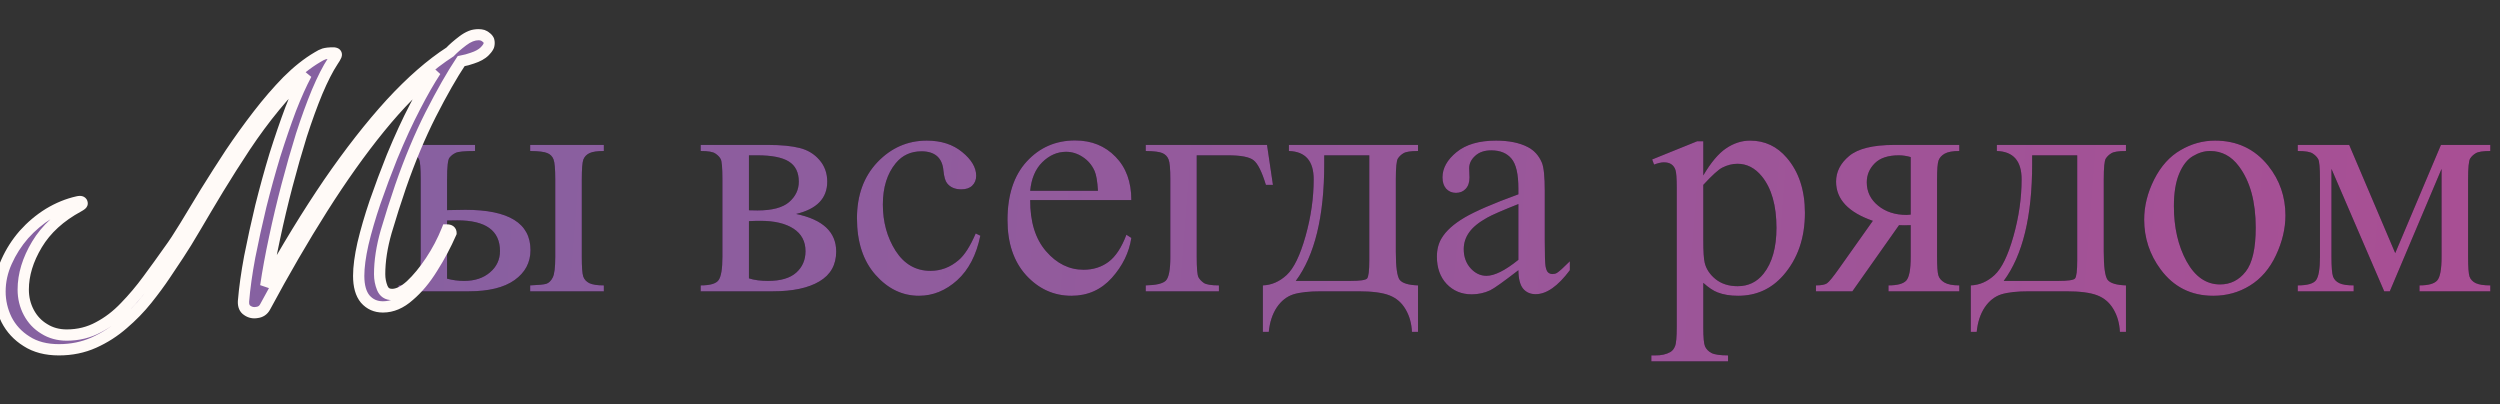
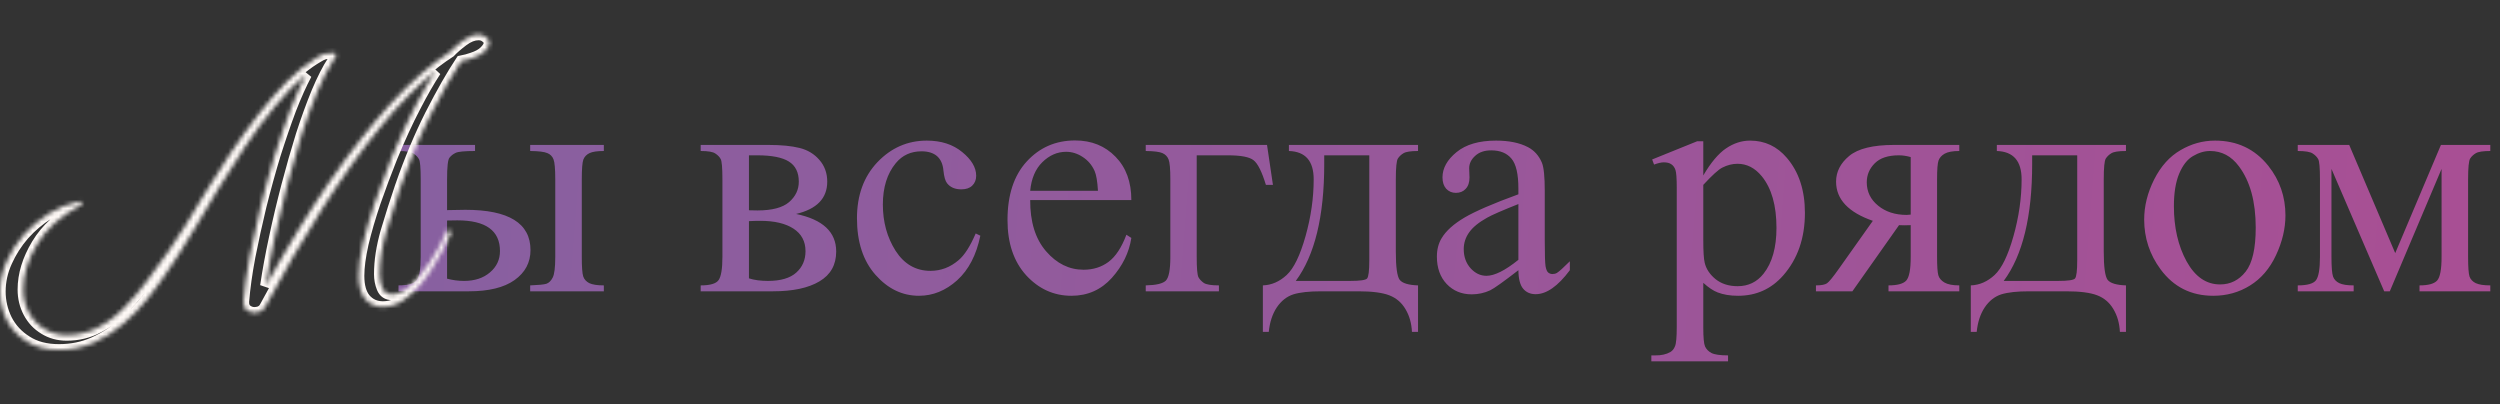
<svg xmlns="http://www.w3.org/2000/svg" width="575" height="93" viewBox="0 0 575 93" fill="none">
  <rect x="0" y="0" width="575" height="93" fill="#333333" stroke="none" />
-   <path d="M121.94 34.73V33.333H138.884V34.73C137.389 34.73 136.299 34.889 135.612 35.207C134.926 35.526 134.449 36.016 134.179 36.678C133.934 37.339 133.811 38.858 133.811 41.235V59.098C133.811 61.401 133.922 62.896 134.142 63.582C134.363 64.243 134.828 64.758 135.539 65.126C136.274 65.469 137.389 65.64 138.884 65.64V67H121.94V65.64C123.851 65.567 125.088 65.444 125.652 65.272C126.24 65.076 126.73 64.599 127.122 63.839C127.514 63.08 127.71 61.499 127.71 59.098V41.235C127.71 38.858 127.575 37.327 127.306 36.641C127.036 35.955 126.559 35.477 125.872 35.207C125.211 34.913 123.9 34.754 121.94 34.73ZM102.827 48.329L107.017 48.255C117.015 48.255 122.013 51.343 122.013 57.517C122.013 60.384 120.788 62.688 118.338 64.427C115.912 66.142 112.408 67 107.826 67H91.654V65.64C93.835 65.64 95.231 65.248 95.844 64.464C96.457 63.655 96.763 61.867 96.763 59.098V41.235C96.763 38.613 96.628 37.069 96.359 36.604C96.089 36.114 95.672 35.685 95.109 35.318C94.545 34.925 93.394 34.73 91.654 34.73V33.333H109.259V34.73C106.834 34.73 105.339 34.877 104.775 35.17C104.212 35.44 103.746 35.808 103.379 36.273C103.011 36.714 102.827 38.368 102.827 41.235V48.329ZM102.827 64.096C104.126 64.439 105.425 64.611 106.723 64.611C109.174 64.611 111.158 63.962 112.678 62.663C114.221 61.364 114.993 59.723 114.993 57.738C114.993 53.033 111.722 50.681 105.18 50.681C104.616 50.681 103.832 50.693 102.827 50.718V64.096ZM183.099 49.211C189.25 50.485 192.325 53.364 192.325 57.848C192.325 60.911 191.038 63.202 188.466 64.721C185.917 66.24 182.352 67 177.77 67H161.157V65.64C163.338 65.64 164.71 65.236 165.273 64.427C165.861 63.594 166.155 61.818 166.155 59.098V41.235C166.155 38.589 166.021 37.033 165.751 36.567C165.506 36.102 165.102 35.685 164.538 35.318C163.999 34.925 162.872 34.73 161.157 34.73V33.333H176.667C179.657 33.333 182.07 33.566 183.908 34.031C185.77 34.497 187.289 35.416 188.466 36.788C189.666 38.16 190.266 39.826 190.266 41.786C190.266 45.609 187.877 48.084 183.099 49.211ZM172.257 48.365C173.335 48.39 173.984 48.402 174.205 48.402C177.562 48.402 179.987 47.765 181.482 46.491C182.977 45.192 183.724 43.624 183.724 41.786C183.724 39.655 182.965 38.111 181.445 37.155C179.926 36.2 177.5 35.722 174.168 35.722H172.257V48.365ZM172.257 64.023C173.482 64.415 174.94 64.611 176.631 64.611C179.546 64.611 181.715 63.974 183.136 62.7C184.557 61.426 185.268 59.784 185.268 57.775C185.268 55.52 184.349 53.793 182.511 52.592C180.674 51.392 178.125 50.791 174.866 50.791C174.058 50.791 173.188 50.816 172.257 50.865V64.023ZM225.477 54.209C224.571 58.645 222.794 62.063 220.148 64.464C217.502 66.841 214.574 68.029 211.364 68.029C207.541 68.029 204.209 66.424 201.366 63.214C198.524 60.004 197.103 55.667 197.103 50.203C197.103 44.91 198.671 40.61 201.807 37.302C204.968 33.994 208.754 32.34 213.165 32.34C216.472 32.34 219.192 33.222 221.324 34.987C223.456 36.727 224.522 38.54 224.522 40.426C224.522 41.358 224.215 42.117 223.603 42.705C223.015 43.269 222.182 43.551 221.104 43.551C219.658 43.551 218.568 43.085 217.832 42.154C217.416 41.639 217.134 40.659 216.987 39.214C216.865 37.768 216.374 36.665 215.517 35.906C214.659 35.17 213.471 34.803 211.952 34.803C209.501 34.803 207.529 35.71 206.034 37.523C204.049 39.924 203.057 43.097 203.057 47.042C203.057 51.061 204.037 54.614 205.997 57.701C207.982 60.764 210.653 62.295 214.01 62.295C216.411 62.295 218.568 61.475 220.479 59.833C221.826 58.706 223.137 56.66 224.411 53.695L225.477 54.209ZM236.945 46.013C236.92 51.012 238.133 54.932 240.583 57.775C243.034 60.617 245.913 62.038 249.221 62.038C251.426 62.038 253.337 61.438 254.955 60.237C256.596 59.012 257.968 56.929 259.071 53.989L260.21 54.724C259.696 58.081 258.201 61.144 255.726 63.913C253.252 66.657 250.152 68.029 246.427 68.029C242.384 68.029 238.917 66.461 236.026 63.325C233.159 60.164 231.726 55.925 231.726 50.608C231.726 44.849 233.196 40.365 236.136 37.155C239.101 33.921 242.813 32.304 247.273 32.304C251.046 32.304 254.146 33.553 256.572 36.053C258.998 38.528 260.21 41.848 260.21 46.013H236.945ZM236.945 43.881H252.529C252.406 41.725 252.149 40.206 251.757 39.324C251.144 37.952 250.225 36.873 249 36.089C247.8 35.305 246.538 34.913 245.215 34.913C243.181 34.913 241.355 35.71 239.738 37.302C238.145 38.87 237.214 41.063 236.945 43.881ZM291.415 33.333L292.775 42.522H291.158C290.227 39.483 289.283 37.596 288.328 36.861C287.397 36.102 285.412 35.722 282.373 35.722H275.243V59.098C275.243 61.695 275.378 63.251 275.647 63.766C275.917 64.256 276.333 64.697 276.897 65.089C277.485 65.456 278.637 65.64 280.352 65.64V67H263.518V65.64C265.92 65.591 267.463 65.224 268.149 64.537C268.836 63.827 269.179 62.014 269.179 59.098V41.235C269.179 38.858 269.044 37.339 268.774 36.678C268.505 35.991 268.027 35.501 267.341 35.207C266.679 34.913 265.405 34.754 263.518 34.73V33.333H291.415ZM296.45 33.333H326.148V34.73C324.482 34.73 323.367 34.901 322.803 35.244C322.264 35.563 321.836 35.967 321.517 36.457C321.199 36.947 321.039 38.54 321.039 41.235V57.885C321.039 61.389 321.333 63.545 321.921 64.354C322.534 65.138 323.943 65.567 326.148 65.64V76.336H324.751C324.653 74.326 324.151 72.574 323.245 71.08C322.362 69.585 321.125 68.531 319.532 67.919C317.94 67.306 315.587 67 312.475 67H303.801C301.106 67 298.999 67.233 297.48 67.698C295.96 68.188 294.686 69.193 293.657 70.712C292.652 72.231 292.04 74.106 291.819 76.336H290.459V65.64C292.469 65.567 294.294 64.77 295.936 63.251C297.578 61.732 299.023 58.755 300.273 54.32C301.523 49.885 302.147 45.523 302.147 41.235C302.147 37.02 300.248 34.852 296.45 34.73V33.333ZM304.573 35.722V37.743C304.573 49.774 302.392 58.73 298.031 64.611H310.527C312.782 64.611 314.08 64.427 314.423 64.06C314.766 63.668 314.938 62.259 314.938 59.833V35.722H304.573ZM349.23 62.148C345.775 64.819 343.607 66.363 342.724 66.779C341.401 67.392 339.992 67.698 338.498 67.698C336.17 67.698 334.246 66.902 332.727 65.309C331.233 63.717 330.485 61.622 330.485 59.024C330.485 57.383 330.853 55.961 331.588 54.761C332.592 53.094 334.332 51.526 336.807 50.056C339.306 48.586 343.447 46.797 349.23 44.69V43.367C349.23 40.01 348.691 37.707 347.613 36.457C346.559 35.207 345.015 34.583 342.982 34.583C341.438 34.583 340.213 34.999 339.306 35.832C338.375 36.665 337.91 37.621 337.91 38.699L337.983 40.831C337.983 41.958 337.689 42.828 337.101 43.44C336.537 44.053 335.79 44.359 334.859 44.359C333.952 44.359 333.205 44.041 332.617 43.404C332.053 42.767 331.772 41.897 331.772 40.794C331.772 38.687 332.85 36.751 335.006 34.987C337.162 33.222 340.188 32.34 344.084 32.34C347.074 32.34 349.524 32.843 351.435 33.847C352.881 34.607 353.947 35.795 354.633 37.413C355.074 38.466 355.295 40.623 355.295 43.881V55.312C355.295 58.522 355.356 60.494 355.478 61.23C355.601 61.94 355.797 62.418 356.066 62.663C356.36 62.908 356.691 63.031 357.059 63.031C357.451 63.031 357.794 62.945 358.088 62.773C358.602 62.455 359.595 61.56 361.065 60.09V62.148C358.321 65.824 355.699 67.662 353.2 67.662C351.999 67.662 351.043 67.245 350.333 66.412C349.622 65.579 349.255 64.158 349.23 62.148ZM349.23 59.759V46.932C345.53 48.402 343.141 49.444 342.063 50.056C340.127 51.134 338.743 52.261 337.91 53.438C337.076 54.614 336.66 55.9 336.66 57.297C336.66 59.061 337.187 60.531 338.24 61.707C339.294 62.859 340.507 63.435 341.879 63.435C343.741 63.435 346.192 62.21 349.23 59.759ZM379.994 36.678L390.358 32.487H391.755V40.353C393.495 37.388 395.234 35.318 396.974 34.141C398.738 32.941 400.588 32.34 402.524 32.34C405.906 32.34 408.723 33.664 410.978 36.31C413.747 39.544 415.131 43.759 415.131 48.953C415.131 54.761 413.465 59.563 410.132 63.361C407.388 66.473 403.933 68.029 399.768 68.029C397.954 68.029 396.386 67.772 395.063 67.257C394.083 66.89 392.98 66.155 391.755 65.052V75.306C391.755 77.61 391.89 79.068 392.159 79.68C392.453 80.317 392.943 80.82 393.63 81.187C394.34 81.555 395.614 81.739 397.452 81.739V83.099H379.81V81.739H380.729C382.076 81.763 383.228 81.506 384.184 80.967C384.649 80.697 385.004 80.256 385.25 79.644C385.519 79.055 385.654 77.536 385.654 75.086V43.257C385.654 41.076 385.556 39.691 385.36 39.103C385.164 38.515 384.845 38.074 384.404 37.78C383.988 37.486 383.412 37.339 382.677 37.339C382.089 37.339 381.341 37.511 380.435 37.854L379.994 36.678ZM391.755 42.522V55.092C391.755 57.811 391.865 59.6 392.086 60.458C392.429 61.879 393.262 63.129 394.585 64.207C395.933 65.285 397.624 65.824 399.657 65.824C402.108 65.824 404.092 64.868 405.612 62.957C407.596 60.458 408.589 56.941 408.589 52.408C408.589 47.263 407.462 43.306 405.207 40.537C403.639 38.626 401.777 37.67 399.621 37.67C398.444 37.67 397.281 37.964 396.129 38.552C395.247 38.993 393.789 40.316 391.755 42.522ZM450.636 33.333V34.73C449.117 34.73 447.99 34.938 447.254 35.354C446.544 35.771 446.078 36.298 445.858 36.935C445.637 37.572 445.527 39.005 445.527 41.235V59.098C445.527 61.23 445.625 62.639 445.821 63.325C446.017 63.986 446.483 64.537 447.218 64.978C447.977 65.42 449.117 65.64 450.636 65.64V67H434.354V65.64C436.387 65.64 437.747 65.272 438.433 64.537C439.119 63.778 439.463 61.965 439.463 59.098V51.784L437.956 51.82C437.735 51.82 437.343 51.808 436.779 51.784L426.047 67H417.667V65.64C418.892 65.64 419.738 65.481 420.203 65.162C420.693 64.819 421.588 63.729 422.886 61.891L430.752 50.791C425.116 48.831 422.298 45.829 422.298 41.786C422.298 39.508 423.303 37.535 425.312 35.869C427.346 34.178 430.801 33.333 435.677 33.333H450.636ZM439.463 36.126C438.507 35.857 437.6 35.722 436.743 35.722C434.268 35.722 432.418 36.334 431.193 37.56C429.968 38.785 429.355 40.243 429.355 41.933C429.355 44.09 430.225 45.878 431.965 47.3C433.704 48.721 435.897 49.431 438.544 49.431C438.813 49.431 439.119 49.407 439.463 49.358V36.126ZM459.273 33.333H488.971V34.73C487.305 34.73 486.19 34.901 485.626 35.244C485.087 35.563 484.658 35.967 484.34 36.457C484.021 36.947 483.862 38.54 483.862 41.235V57.885C483.862 61.389 484.156 63.545 484.744 64.354C485.357 65.138 486.766 65.567 488.971 65.64V76.336H487.574C487.476 74.326 486.974 72.574 486.067 71.08C485.185 69.585 483.948 68.531 482.355 67.919C480.762 67.306 478.41 67 475.298 67H466.624C463.929 67 461.822 67.233 460.302 67.698C458.783 68.188 457.509 69.193 456.48 70.712C455.475 72.231 454.863 74.106 454.642 76.336H453.282V65.64C455.291 65.567 457.117 64.77 458.759 63.251C460.4 61.732 461.846 58.755 463.096 54.32C464.345 49.885 464.97 45.523 464.97 41.235C464.97 37.02 463.071 34.852 459.273 34.73V33.333ZM467.396 35.722V37.743C467.396 49.774 465.215 58.73 460.854 64.611H473.35C475.604 64.611 476.903 64.427 477.246 64.06C477.589 63.668 477.761 62.259 477.761 59.833V35.722H467.396ZM509.443 32.34C514.54 32.34 518.632 34.276 521.719 38.148C524.341 41.456 525.652 45.254 525.652 49.542C525.652 52.556 524.929 55.606 523.483 58.694C522.038 61.781 520.041 64.109 517.492 65.677C514.969 67.245 512.151 68.029 509.039 68.029C503.967 68.029 499.936 66.008 496.947 61.965C494.423 58.559 493.161 54.736 493.161 50.497C493.161 47.41 493.921 44.347 495.44 41.309C496.983 38.246 499.005 35.991 501.504 34.546C504.004 33.075 506.65 32.34 509.443 32.34ZM508.304 34.73C507.005 34.73 505.694 35.121 504.371 35.906C503.072 36.665 502.019 38.013 501.21 39.949C500.402 41.884 499.997 44.371 499.997 47.41C499.997 52.31 500.965 56.537 502.901 60.09C504.861 63.643 507.434 65.42 510.619 65.42C512.996 65.42 514.956 64.439 516.5 62.479C518.044 60.519 518.816 57.15 518.816 52.372C518.816 46.393 517.529 41.688 514.956 38.258C513.217 35.906 510.999 34.73 508.304 34.73ZM550.902 58.216L561.414 33.333H572.771V34.73C571.105 34.73 569.99 34.901 569.427 35.244C568.888 35.563 568.459 35.967 568.14 36.457C567.822 36.947 567.662 38.54 567.662 41.235V59.098C567.662 61.426 567.773 62.932 567.993 63.619C568.238 64.28 568.716 64.782 569.427 65.126C570.162 65.469 571.277 65.64 572.771 65.64V67H556.489V65.64C558.498 65.64 559.846 65.272 560.532 64.537C561.218 63.778 561.561 61.965 561.561 59.098V38.846L549.653 67H548.366L536.237 38.846V59.098C536.237 61.426 536.36 62.932 536.605 63.619C536.85 64.28 537.328 64.782 538.038 65.126C538.749 65.469 539.852 65.64 541.346 65.64V67H528.482V65.64C530.663 65.64 532.06 65.248 532.672 64.464C533.285 63.655 533.591 61.867 533.591 59.098V41.235C533.591 38.613 533.456 37.069 533.187 36.604C532.917 36.114 532.501 35.685 531.937 35.318C531.373 34.925 530.222 34.73 528.482 34.73V33.333H540.317L550.902 58.216Z" fill="#220629" />
  <path d="M121.94 34.73V33.333H138.884V34.73C137.389 34.73 136.299 34.889 135.612 35.207C134.926 35.526 134.449 36.016 134.179 36.678C133.934 37.339 133.811 38.858 133.811 41.235V59.098C133.811 61.401 133.922 62.896 134.142 63.582C134.363 64.243 134.828 64.758 135.539 65.126C136.274 65.469 137.389 65.64 138.884 65.64V67H121.94V65.64C123.851 65.567 125.088 65.444 125.652 65.272C126.24 65.076 126.73 64.599 127.122 63.839C127.514 63.08 127.71 61.499 127.71 59.098V41.235C127.71 38.858 127.575 37.327 127.306 36.641C127.036 35.955 126.559 35.477 125.872 35.207C125.211 34.913 123.9 34.754 121.94 34.73ZM102.827 48.329L107.017 48.255C117.015 48.255 122.013 51.343 122.013 57.517C122.013 60.384 120.788 62.688 118.338 64.427C115.912 66.142 112.408 67 107.826 67H91.654V65.64C93.835 65.64 95.231 65.248 95.844 64.464C96.457 63.655 96.763 61.867 96.763 59.098V41.235C96.763 38.613 96.628 37.069 96.359 36.604C96.089 36.114 95.672 35.685 95.109 35.318C94.545 34.925 93.394 34.73 91.654 34.73V33.333H109.259V34.73C106.834 34.73 105.339 34.877 104.775 35.17C104.212 35.44 103.746 35.808 103.379 36.273C103.011 36.714 102.827 38.368 102.827 41.235V48.329ZM102.827 64.096C104.126 64.439 105.425 64.611 106.723 64.611C109.174 64.611 111.158 63.962 112.678 62.663C114.221 61.364 114.993 59.723 114.993 57.738C114.993 53.033 111.722 50.681 105.18 50.681C104.616 50.681 103.832 50.693 102.827 50.718V64.096ZM183.099 49.211C189.25 50.485 192.325 53.364 192.325 57.848C192.325 60.911 191.038 63.202 188.466 64.721C185.917 66.24 182.352 67 177.77 67H161.157V65.64C163.338 65.64 164.71 65.236 165.273 64.427C165.861 63.594 166.155 61.818 166.155 59.098V41.235C166.155 38.589 166.021 37.033 165.751 36.567C165.506 36.102 165.102 35.685 164.538 35.318C163.999 34.925 162.872 34.73 161.157 34.73V33.333H176.667C179.657 33.333 182.07 33.566 183.908 34.031C185.77 34.497 187.289 35.416 188.466 36.788C189.666 38.16 190.266 39.826 190.266 41.786C190.266 45.609 187.877 48.084 183.099 49.211ZM172.257 48.365C173.335 48.39 173.984 48.402 174.205 48.402C177.562 48.402 179.987 47.765 181.482 46.491C182.977 45.192 183.724 43.624 183.724 41.786C183.724 39.655 182.965 38.111 181.445 37.155C179.926 36.2 177.5 35.722 174.168 35.722H172.257V48.365ZM172.257 64.023C173.482 64.415 174.94 64.611 176.631 64.611C179.546 64.611 181.715 63.974 183.136 62.7C184.557 61.426 185.268 59.784 185.268 57.775C185.268 55.52 184.349 53.793 182.511 52.592C180.674 51.392 178.125 50.791 174.866 50.791C174.058 50.791 173.188 50.816 172.257 50.865V64.023ZM225.477 54.209C224.571 58.645 222.794 62.063 220.148 64.464C217.502 66.841 214.574 68.029 211.364 68.029C207.541 68.029 204.209 66.424 201.366 63.214C198.524 60.004 197.103 55.667 197.103 50.203C197.103 44.91 198.671 40.61 201.807 37.302C204.968 33.994 208.754 32.34 213.165 32.34C216.472 32.34 219.192 33.222 221.324 34.987C223.456 36.727 224.522 38.54 224.522 40.426C224.522 41.358 224.215 42.117 223.603 42.705C223.015 43.269 222.182 43.551 221.104 43.551C219.658 43.551 218.568 43.085 217.832 42.154C217.416 41.639 217.134 40.659 216.987 39.214C216.865 37.768 216.374 36.665 215.517 35.906C214.659 35.17 213.471 34.803 211.952 34.803C209.501 34.803 207.529 35.71 206.034 37.523C204.049 39.924 203.057 43.097 203.057 47.042C203.057 51.061 204.037 54.614 205.997 57.701C207.982 60.764 210.653 62.295 214.01 62.295C216.411 62.295 218.568 61.475 220.479 59.833C221.826 58.706 223.137 56.66 224.411 53.695L225.477 54.209ZM236.945 46.013C236.92 51.012 238.133 54.932 240.583 57.775C243.034 60.617 245.913 62.038 249.221 62.038C251.426 62.038 253.337 61.438 254.955 60.237C256.596 59.012 257.968 56.929 259.071 53.989L260.21 54.724C259.696 58.081 258.201 61.144 255.726 63.913C253.252 66.657 250.152 68.029 246.427 68.029C242.384 68.029 238.917 66.461 236.026 63.325C233.159 60.164 231.726 55.925 231.726 50.608C231.726 44.849 233.196 40.365 236.136 37.155C239.101 33.921 242.813 32.304 247.273 32.304C251.046 32.304 254.146 33.553 256.572 36.053C258.998 38.528 260.21 41.848 260.21 46.013H236.945ZM236.945 43.881H252.529C252.406 41.725 252.149 40.206 251.757 39.324C251.144 37.952 250.225 36.873 249 36.089C247.8 35.305 246.538 34.913 245.215 34.913C243.181 34.913 241.355 35.71 239.738 37.302C238.145 38.87 237.214 41.063 236.945 43.881ZM291.415 33.333L292.775 42.522H291.158C290.227 39.483 289.283 37.596 288.328 36.861C287.397 36.102 285.412 35.722 282.373 35.722H275.243V59.098C275.243 61.695 275.378 63.251 275.647 63.766C275.917 64.256 276.333 64.697 276.897 65.089C277.485 65.456 278.637 65.64 280.352 65.64V67H263.518V65.64C265.92 65.591 267.463 65.224 268.149 64.537C268.836 63.827 269.179 62.014 269.179 59.098V41.235C269.179 38.858 269.044 37.339 268.774 36.678C268.505 35.991 268.027 35.501 267.341 35.207C266.679 34.913 265.405 34.754 263.518 34.73V33.333H291.415ZM296.45 33.333H326.148V34.73C324.482 34.73 323.367 34.901 322.803 35.244C322.264 35.563 321.836 35.967 321.517 36.457C321.199 36.947 321.039 38.54 321.039 41.235V57.885C321.039 61.389 321.333 63.545 321.921 64.354C322.534 65.138 323.943 65.567 326.148 65.64V76.336H324.751C324.653 74.326 324.151 72.574 323.245 71.08C322.362 69.585 321.125 68.531 319.532 67.919C317.94 67.306 315.587 67 312.475 67H303.801C301.106 67 298.999 67.233 297.48 67.698C295.96 68.188 294.686 69.193 293.657 70.712C292.652 72.231 292.04 74.106 291.819 76.336H290.459V65.64C292.469 65.567 294.294 64.77 295.936 63.251C297.578 61.732 299.023 58.755 300.273 54.32C301.523 49.885 302.147 45.523 302.147 41.235C302.147 37.02 300.248 34.852 296.45 34.73V33.333ZM304.573 35.722V37.743C304.573 49.774 302.392 58.73 298.031 64.611H310.527C312.782 64.611 314.08 64.427 314.423 64.06C314.766 63.668 314.938 62.259 314.938 59.833V35.722H304.573ZM349.23 62.148C345.775 64.819 343.607 66.363 342.724 66.779C341.401 67.392 339.992 67.698 338.498 67.698C336.17 67.698 334.246 66.902 332.727 65.309C331.233 63.717 330.485 61.622 330.485 59.024C330.485 57.383 330.853 55.961 331.588 54.761C332.592 53.094 334.332 51.526 336.807 50.056C339.306 48.586 343.447 46.797 349.23 44.69V43.367C349.23 40.01 348.691 37.707 347.613 36.457C346.559 35.207 345.015 34.583 342.982 34.583C341.438 34.583 340.213 34.999 339.306 35.832C338.375 36.665 337.91 37.621 337.91 38.699L337.983 40.831C337.983 41.958 337.689 42.828 337.101 43.44C336.537 44.053 335.79 44.359 334.859 44.359C333.952 44.359 333.205 44.041 332.617 43.404C332.053 42.767 331.772 41.897 331.772 40.794C331.772 38.687 332.85 36.751 335.006 34.987C337.162 33.222 340.188 32.34 344.084 32.34C347.074 32.34 349.524 32.843 351.435 33.847C352.881 34.607 353.947 35.795 354.633 37.413C355.074 38.466 355.295 40.623 355.295 43.881V55.312C355.295 58.522 355.356 60.494 355.478 61.23C355.601 61.94 355.797 62.418 356.066 62.663C356.36 62.908 356.691 63.031 357.059 63.031C357.451 63.031 357.794 62.945 358.088 62.773C358.602 62.455 359.595 61.56 361.065 60.09V62.148C358.321 65.824 355.699 67.662 353.2 67.662C351.999 67.662 351.043 67.245 350.333 66.412C349.622 65.579 349.255 64.158 349.23 62.148ZM349.23 59.759V46.932C345.53 48.402 343.141 49.444 342.063 50.056C340.127 51.134 338.743 52.261 337.91 53.438C337.076 54.614 336.66 55.9 336.66 57.297C336.66 59.061 337.187 60.531 338.24 61.707C339.294 62.859 340.507 63.435 341.879 63.435C343.741 63.435 346.192 62.21 349.23 59.759ZM379.994 36.678L390.358 32.487H391.755V40.353C393.495 37.388 395.234 35.318 396.974 34.141C398.738 32.941 400.588 32.34 402.524 32.34C405.906 32.34 408.723 33.664 410.978 36.31C413.747 39.544 415.131 43.759 415.131 48.953C415.131 54.761 413.465 59.563 410.132 63.361C407.388 66.473 403.933 68.029 399.768 68.029C397.954 68.029 396.386 67.772 395.063 67.257C394.083 66.89 392.98 66.155 391.755 65.052V75.306C391.755 77.61 391.89 79.068 392.159 79.68C392.453 80.317 392.943 80.82 393.63 81.187C394.34 81.555 395.614 81.739 397.452 81.739V83.099H379.81V81.739H380.729C382.076 81.763 383.228 81.506 384.184 80.967C384.649 80.697 385.004 80.256 385.25 79.644C385.519 79.055 385.654 77.536 385.654 75.086V43.257C385.654 41.076 385.556 39.691 385.36 39.103C385.164 38.515 384.845 38.074 384.404 37.78C383.988 37.486 383.412 37.339 382.677 37.339C382.089 37.339 381.341 37.511 380.435 37.854L379.994 36.678ZM391.755 42.522V55.092C391.755 57.811 391.865 59.6 392.086 60.458C392.429 61.879 393.262 63.129 394.585 64.207C395.933 65.285 397.624 65.824 399.657 65.824C402.108 65.824 404.092 64.868 405.612 62.957C407.596 60.458 408.589 56.941 408.589 52.408C408.589 47.263 407.462 43.306 405.207 40.537C403.639 38.626 401.777 37.67 399.621 37.67C398.444 37.67 397.281 37.964 396.129 38.552C395.247 38.993 393.789 40.316 391.755 42.522ZM450.636 33.333V34.73C449.117 34.73 447.99 34.938 447.254 35.354C446.544 35.771 446.078 36.298 445.858 36.935C445.637 37.572 445.527 39.005 445.527 41.235V59.098C445.527 61.23 445.625 62.639 445.821 63.325C446.017 63.986 446.483 64.537 447.218 64.978C447.977 65.42 449.117 65.64 450.636 65.64V67H434.354V65.64C436.387 65.64 437.747 65.272 438.433 64.537C439.119 63.778 439.463 61.965 439.463 59.098V51.784L437.956 51.82C437.735 51.82 437.343 51.808 436.779 51.784L426.047 67H417.667V65.64C418.892 65.64 419.738 65.481 420.203 65.162C420.693 64.819 421.588 63.729 422.886 61.891L430.752 50.791C425.116 48.831 422.298 45.829 422.298 41.786C422.298 39.508 423.303 37.535 425.312 35.869C427.346 34.178 430.801 33.333 435.677 33.333H450.636ZM439.463 36.126C438.507 35.857 437.6 35.722 436.743 35.722C434.268 35.722 432.418 36.334 431.193 37.56C429.968 38.785 429.355 40.243 429.355 41.933C429.355 44.09 430.225 45.878 431.965 47.3C433.704 48.721 435.897 49.431 438.544 49.431C438.813 49.431 439.119 49.407 439.463 49.358V36.126ZM459.273 33.333H488.971V34.73C487.305 34.73 486.19 34.901 485.626 35.244C485.087 35.563 484.658 35.967 484.34 36.457C484.021 36.947 483.862 38.54 483.862 41.235V57.885C483.862 61.389 484.156 63.545 484.744 64.354C485.357 65.138 486.766 65.567 488.971 65.64V76.336H487.574C487.476 74.326 486.974 72.574 486.067 71.08C485.185 69.585 483.948 68.531 482.355 67.919C480.762 67.306 478.41 67 475.298 67H466.624C463.929 67 461.822 67.233 460.302 67.698C458.783 68.188 457.509 69.193 456.48 70.712C455.475 72.231 454.863 74.106 454.642 76.336H453.282V65.64C455.291 65.567 457.117 64.77 458.759 63.251C460.4 61.732 461.846 58.755 463.096 54.32C464.345 49.885 464.97 45.523 464.97 41.235C464.97 37.02 463.071 34.852 459.273 34.73V33.333ZM467.396 35.722V37.743C467.396 49.774 465.215 58.73 460.854 64.611H473.35C475.604 64.611 476.903 64.427 477.246 64.06C477.589 63.668 477.761 62.259 477.761 59.833V35.722H467.396ZM509.443 32.34C514.54 32.34 518.632 34.276 521.719 38.148C524.341 41.456 525.652 45.254 525.652 49.542C525.652 52.556 524.929 55.606 523.483 58.694C522.038 61.781 520.041 64.109 517.492 65.677C514.969 67.245 512.151 68.029 509.039 68.029C503.967 68.029 499.936 66.008 496.947 61.965C494.423 58.559 493.161 54.736 493.161 50.497C493.161 47.41 493.921 44.347 495.44 41.309C496.983 38.246 499.005 35.991 501.504 34.546C504.004 33.075 506.65 32.34 509.443 32.34ZM508.304 34.73C507.005 34.73 505.694 35.121 504.371 35.906C503.072 36.665 502.019 38.013 501.21 39.949C500.402 41.884 499.997 44.371 499.997 47.41C499.997 52.31 500.965 56.537 502.901 60.09C504.861 63.643 507.434 65.42 510.619 65.42C512.996 65.42 514.956 64.439 516.5 62.479C518.044 60.519 518.816 57.15 518.816 52.372C518.816 46.393 517.529 41.688 514.956 38.258C513.217 35.906 510.999 34.73 508.304 34.73ZM550.902 58.216L561.414 33.333H572.771V34.73C571.105 34.73 569.99 34.901 569.427 35.244C568.888 35.563 568.459 35.967 568.14 36.457C567.822 36.947 567.662 38.54 567.662 41.235V59.098C567.662 61.426 567.773 62.932 567.993 63.619C568.238 64.28 568.716 64.782 569.427 65.126C570.162 65.469 571.277 65.64 572.771 65.64V67H556.489V65.64C558.498 65.64 559.846 65.272 560.532 64.537C561.218 63.778 561.561 61.965 561.561 59.098V38.846L549.653 67H548.366L536.237 38.846V59.098C536.237 61.426 536.36 62.932 536.605 63.619C536.85 64.28 537.328 64.782 538.038 65.126C538.749 65.469 539.852 65.64 541.346 65.64V67H528.482V65.64C530.663 65.64 532.06 65.248 532.672 64.464C533.285 63.655 533.591 61.867 533.591 59.098V41.235C533.591 38.613 533.456 37.069 533.187 36.604C532.917 36.114 532.501 35.685 531.937 35.318C531.373 34.925 530.222 34.73 528.482 34.73V33.333H540.317L550.902 58.216Z" fill="url(#paint0_linear_318_381)" />
  <mask id="path-2-outside-1_318_381" maskUnits="userSpaceOnUse" x="-2" y="6.428" width="116" height="76" fill="black">
-     <rect fill="white" x="-2" y="6.428" width="116" height="76" />
    <path d="M56.003 69.31C56.254 66.249 56.731 62.836 57.434 59.072C58.186 55.258 59.039 51.369 59.993 47.405C60.996 43.39 62.075 39.476 63.23 35.662C64.434 31.849 65.638 28.336 66.843 25.124C68.097 21.912 69.302 19.228 70.456 17.07C67.997 19.077 65.588 21.536 63.23 24.447C60.871 27.307 58.588 30.393 56.38 33.705C54.222 36.967 52.164 40.204 50.207 43.416C48.3 46.577 46.569 49.488 45.014 52.147C43.458 54.807 42.128 56.965 41.024 58.621C40.221 59.825 39.217 61.331 38.013 63.137C36.809 64.944 35.404 66.851 33.798 68.858C32.192 70.865 30.36 72.747 28.303 74.503C26.296 76.26 24.062 77.69 21.604 78.794C19.145 79.898 16.46 80.45 13.549 80.45C10.588 80.45 8.104 79.798 6.097 78.493C4.09 77.238 2.559 75.582 1.505 73.525C0.502 71.467 0 69.31 0 67.051C0 64.693 0.502 62.41 1.505 60.202C2.509 57.943 3.839 55.861 5.495 53.954C7.201 52.047 9.108 50.441 11.216 49.136C13.374 47.832 15.582 46.928 17.84 46.426C18.041 46.376 18.216 46.351 18.367 46.351C18.718 46.351 18.894 46.502 18.894 46.803C18.894 46.953 18.618 47.179 18.066 47.48C13.8 49.789 10.614 52.699 8.506 56.212C6.398 59.725 5.344 63.187 5.344 66.6C5.344 68.507 5.771 70.263 6.624 71.869C7.477 73.475 8.656 74.729 10.162 75.632C11.667 76.586 13.399 77.063 15.356 77.063C18.015 77.063 20.449 76.46 22.657 75.256C24.865 74.102 26.898 72.546 28.754 70.589C30.611 68.682 32.368 66.6 34.024 64.341C35.73 62.033 37.361 59.775 38.916 57.567C39.92 56.212 41.124 54.38 42.529 52.072C43.935 49.713 45.515 47.104 47.272 44.243C49.078 41.333 50.985 38.347 52.992 35.286C55.05 32.225 57.183 29.264 59.391 26.404C61.599 23.543 63.832 20.959 66.09 18.651C68.398 16.342 70.707 14.511 73.015 13.156C73.567 12.804 74.069 12.553 74.521 12.403C75.022 12.252 75.725 12.177 76.628 12.177C77.231 12.177 77.456 12.378 77.306 12.779C77.155 13.13 76.904 13.557 76.553 14.059C75.399 15.815 74.195 18.174 72.94 21.135C71.736 24.045 70.531 27.357 69.327 31.071C68.173 34.784 67.069 38.648 66.015 42.663C64.961 46.677 64.007 50.692 63.154 54.706C62.301 58.671 61.624 62.359 61.122 65.772C65.939 57.09 70.757 49.212 75.575 42.136C80.442 35.06 85.21 28.963 89.876 23.844C94.594 18.726 99.135 14.761 103.501 11.951C104.203 11.198 105.182 10.345 106.437 9.392C107.691 8.438 108.895 7.962 110.05 7.962C110.752 7.962 111.329 8.162 111.781 8.564C112.283 8.915 112.534 9.367 112.534 9.919C112.534 10.471 112.182 11.098 111.48 11.801C110.827 12.453 109.874 12.98 108.619 13.382C108.268 13.482 107.867 13.607 107.415 13.758C107.014 13.858 106.562 13.959 106.06 14.059C103.953 17.22 101.619 21.31 99.06 26.328C96.551 31.297 94.242 36.817 92.135 42.889C90.98 46.251 89.876 49.713 88.823 53.276C87.819 56.789 87.317 60.051 87.317 63.062C87.317 64.166 87.518 65.22 87.919 66.223C88.321 67.227 89.073 67.729 90.177 67.729C91.482 67.729 92.912 67.026 94.468 65.621C96.024 64.166 97.554 62.309 99.06 60.051C100.565 57.793 101.82 55.409 102.823 52.9C103.426 52.9 103.727 53.126 103.727 53.577C102.522 56.337 101.092 59.022 99.436 61.632C97.83 64.241 96.049 66.374 94.092 68.03C92.185 69.736 90.177 70.589 88.07 70.589C86.414 70.589 85.059 69.987 84.005 68.783C83.001 67.578 82.5 65.797 82.5 63.438C82.5 61.431 82.826 58.972 83.478 56.062C84.181 53.101 85.109 49.914 86.263 46.502C87.468 43.039 88.772 39.551 90.177 36.039C91.984 31.673 93.74 27.859 95.447 24.597C97.153 21.285 98.734 18.525 100.189 16.317C96.024 19.629 91.733 23.995 87.317 29.415C82.951 34.784 78.56 40.957 74.144 47.932C69.728 54.907 65.337 62.46 60.971 70.589C60.57 71.342 59.943 71.769 59.09 71.869C58.287 72.019 57.559 71.869 56.907 71.417C56.254 71.016 55.953 70.313 56.003 69.31Z" />
  </mask>
-   <path d="M56.003 69.31C56.254 66.249 56.731 62.836 57.434 59.072C58.186 55.258 59.039 51.369 59.993 47.405C60.996 43.39 62.075 39.476 63.23 35.662C64.434 31.849 65.638 28.336 66.843 25.124C68.097 21.912 69.302 19.228 70.456 17.07C67.997 19.077 65.588 21.536 63.23 24.447C60.871 27.307 58.588 30.393 56.38 33.705C54.222 36.967 52.164 40.204 50.207 43.416C48.3 46.577 46.569 49.488 45.014 52.147C43.458 54.807 42.128 56.965 41.024 58.621C40.221 59.825 39.217 61.331 38.013 63.137C36.809 64.944 35.404 66.851 33.798 68.858C32.192 70.865 30.36 72.747 28.303 74.503C26.296 76.26 24.062 77.69 21.604 78.794C19.145 79.898 16.46 80.45 13.549 80.45C10.588 80.45 8.104 79.798 6.097 78.493C4.09 77.238 2.559 75.582 1.505 73.525C0.502 71.467 0 69.31 0 67.051C0 64.693 0.502 62.41 1.505 60.202C2.509 57.943 3.839 55.861 5.495 53.954C7.201 52.047 9.108 50.441 11.216 49.136C13.374 47.832 15.582 46.928 17.84 46.426C18.041 46.376 18.216 46.351 18.367 46.351C18.718 46.351 18.894 46.502 18.894 46.803C18.894 46.953 18.618 47.179 18.066 47.48C13.8 49.789 10.614 52.699 8.506 56.212C6.398 59.725 5.344 63.187 5.344 66.6C5.344 68.507 5.771 70.263 6.624 71.869C7.477 73.475 8.656 74.729 10.162 75.632C11.667 76.586 13.399 77.063 15.356 77.063C18.015 77.063 20.449 76.46 22.657 75.256C24.865 74.102 26.898 72.546 28.754 70.589C30.611 68.682 32.368 66.6 34.024 64.341C35.73 62.033 37.361 59.775 38.916 57.567C39.92 56.212 41.124 54.38 42.529 52.072C43.935 49.713 45.515 47.104 47.272 44.243C49.078 41.333 50.985 38.347 52.992 35.286C55.05 32.225 57.183 29.264 59.391 26.404C61.599 23.543 63.832 20.959 66.09 18.651C68.398 16.342 70.707 14.511 73.015 13.156C73.567 12.804 74.069 12.553 74.521 12.403C75.022 12.252 75.725 12.177 76.628 12.177C77.231 12.177 77.456 12.378 77.306 12.779C77.155 13.13 76.904 13.557 76.553 14.059C75.399 15.815 74.195 18.174 72.94 21.135C71.736 24.045 70.531 27.357 69.327 31.071C68.173 34.784 67.069 38.648 66.015 42.663C64.961 46.677 64.007 50.692 63.154 54.706C62.301 58.671 61.624 62.359 61.122 65.772C65.939 57.09 70.757 49.212 75.575 42.136C80.442 35.06 85.21 28.963 89.876 23.844C94.594 18.726 99.135 14.761 103.501 11.951C104.203 11.198 105.182 10.345 106.437 9.392C107.691 8.438 108.895 7.962 110.05 7.962C110.752 7.962 111.329 8.162 111.781 8.564C112.283 8.915 112.534 9.367 112.534 9.919C112.534 10.471 112.182 11.098 111.48 11.801C110.827 12.453 109.874 12.98 108.619 13.382C108.268 13.482 107.867 13.607 107.415 13.758C107.014 13.858 106.562 13.959 106.06 14.059C103.953 17.22 101.619 21.31 99.06 26.328C96.551 31.297 94.242 36.817 92.135 42.889C90.98 46.251 89.876 49.713 88.823 53.276C87.819 56.789 87.317 60.051 87.317 63.062C87.317 64.166 87.518 65.22 87.919 66.223C88.321 67.227 89.073 67.729 90.177 67.729C91.482 67.729 92.912 67.026 94.468 65.621C96.024 64.166 97.554 62.309 99.06 60.051C100.565 57.793 101.82 55.409 102.823 52.9C103.426 52.9 103.727 53.126 103.727 53.577C102.522 56.337 101.092 59.022 99.436 61.632C97.83 64.241 96.049 66.374 94.092 68.03C92.185 69.736 90.177 70.589 88.07 70.589C86.414 70.589 85.059 69.987 84.005 68.783C83.001 67.578 82.5 65.797 82.5 63.438C82.5 61.431 82.826 58.972 83.478 56.062C84.181 53.101 85.109 49.914 86.263 46.502C87.468 43.039 88.772 39.551 90.177 36.039C91.984 31.673 93.74 27.859 95.447 24.597C97.153 21.285 98.734 18.525 100.189 16.317C96.024 19.629 91.733 23.995 87.317 29.415C82.951 34.784 78.56 40.957 74.144 47.932C69.728 54.907 65.337 62.46 60.971 70.589C60.57 71.342 59.943 71.769 59.09 71.869C58.287 72.019 57.559 71.869 56.907 71.417C56.254 71.016 55.953 70.313 56.003 69.31Z" fill="#8661A1" />
-   <path d="M56.003 69.31L54.711 69.204L54.709 69.224L54.708 69.245L56.003 69.31ZM57.434 59.072L56.161 58.821L56.159 58.834L57.434 59.072ZM59.993 47.405L58.735 47.09L58.732 47.102L59.993 47.405ZM63.23 35.662L61.993 35.272L61.991 35.279L61.989 35.287L63.23 35.662ZM66.843 25.124L65.635 24.652L65.632 24.661L65.629 24.669L66.843 25.124ZM70.456 17.07L71.599 17.681L69.636 16.065L70.456 17.07ZM63.23 24.447L64.23 25.271L64.237 25.263L63.23 24.447ZM56.38 33.705L55.301 32.986L55.298 32.99L56.38 33.705ZM50.207 43.416L49.1 42.741L49.097 42.746L50.207 43.416ZM45.014 52.147L46.133 52.802L46.133 52.802L45.014 52.147ZM41.024 58.621L39.945 57.901L39.945 57.901L41.024 58.621ZM38.013 63.137L36.934 62.418L36.934 62.418L38.013 63.137ZM28.303 74.503L27.461 73.517L27.455 73.522L27.449 73.528L28.303 74.503ZM21.604 78.794L21.072 77.611L21.072 77.611L21.604 78.794ZM6.097 78.493L6.804 77.406L6.794 77.4L6.784 77.393L6.097 78.493ZM1.505 73.525L0.34 74.093L0.346 74.105L0.351 74.116L1.505 73.525ZM1.505 60.202L2.686 60.738L2.69 60.728L1.505 60.202ZM5.495 53.954L4.529 53.089L4.522 53.096L4.516 53.104L5.495 53.954ZM11.216 49.136L10.545 48.027L10.533 48.034L11.216 49.136ZM17.84 46.426L18.121 47.692L18.138 47.688L18.154 47.684L17.84 46.426ZM18.066 47.48L18.683 48.621L18.686 48.618L18.066 47.48ZM8.506 56.212L9.618 56.879L9.618 56.879L8.506 56.212ZM6.624 71.869L7.769 71.261L7.769 71.261L6.624 71.869ZM10.162 75.632L10.856 74.537L10.842 74.529L10.829 74.521L10.162 75.632ZM22.657 75.256L22.057 74.107L22.047 74.112L22.036 74.118L22.657 75.256ZM28.754 70.589L27.826 69.685L27.82 69.691L27.814 69.697L28.754 70.589ZM34.024 64.341L32.981 63.571L32.978 63.575L34.024 64.341ZM38.916 57.567L37.874 56.795L37.865 56.808L37.856 56.82L38.916 57.567ZM42.529 52.072L43.637 52.746L43.643 52.736L42.529 52.072ZM47.272 44.243L46.17 43.56L46.167 43.565L47.272 44.243ZM52.992 35.286L51.916 34.563L51.912 34.569L51.908 34.575L52.992 35.286ZM59.391 26.404L58.364 25.611L58.364 25.611L59.391 26.404ZM66.09 18.651L65.173 17.734L65.168 17.739L65.163 17.744L66.09 18.651ZM73.015 13.156L73.671 14.274L73.692 14.262L73.711 14.249L73.015 13.156ZM74.521 12.403L74.148 11.161L74.129 11.167L74.111 11.173L74.521 12.403ZM77.306 12.779L78.498 13.29L78.509 13.262L78.52 13.235L77.306 12.779ZM76.553 14.059L75.491 13.315L75.48 13.331L75.469 13.347L76.553 14.059ZM72.94 21.135L71.746 20.629L71.742 20.639L72.94 21.135ZM69.327 31.071L68.094 30.671L68.091 30.678L68.089 30.686L69.327 31.071ZM66.015 42.663L64.761 42.334L64.761 42.334L66.015 42.663ZM63.154 54.706L64.422 54.979L64.423 54.976L63.154 54.706ZM61.122 65.772L59.839 65.583L62.256 66.401L61.122 65.772ZM75.575 42.136L74.506 41.401L74.503 41.406L75.575 42.136ZM89.876 23.844L88.923 22.966L88.918 22.971L89.876 23.844ZM103.501 11.951L104.203 13.041L104.339 12.954L104.449 12.836L103.501 11.951ZM111.781 8.564L110.92 9.533L110.976 9.583L111.037 9.626L111.781 8.564ZM111.48 11.801L110.563 10.884L110.563 10.884L111.48 11.801ZM108.619 13.382L108.976 14.628L108.995 14.623L109.015 14.616L108.619 13.382ZM107.415 13.758L107.73 15.016L107.778 15.004L107.825 14.988L107.415 13.758ZM106.06 14.059L105.806 12.787L105.279 12.893L104.981 13.34L106.06 14.059ZM99.06 26.328L97.905 25.739L97.902 25.744L99.06 26.328ZM92.135 42.889L90.91 42.463L90.908 42.468L92.135 42.889ZM88.823 53.276L87.579 52.909L87.576 52.92L88.823 53.276ZM87.919 66.223L89.123 65.742L89.123 65.742L87.919 66.223ZM94.468 65.621L95.337 66.583L95.346 66.576L95.354 66.568L94.468 65.621ZM99.06 60.051L100.139 60.77L100.139 60.77L99.06 60.051ZM102.823 52.9V51.603H101.946L101.62 52.418L102.823 52.9ZM103.727 53.577L104.915 54.096L105.023 53.848V53.577H103.727ZM99.436 61.632L98.341 60.937L98.337 60.944L98.332 60.952L99.436 61.632ZM94.092 68.03L93.254 67.04L93.24 67.052L93.227 67.064L94.092 68.03ZM84.005 68.783L83.009 69.613L83.019 69.625L83.029 69.636L84.005 68.783ZM83.478 56.062L82.217 55.762L82.215 55.77L82.213 55.778L83.478 56.062ZM86.263 46.502L85.039 46.076L85.035 46.086L86.263 46.502ZM90.177 36.039L88.98 35.543L88.977 35.55L88.974 35.557L90.177 36.039ZM95.447 24.597L96.596 25.198L96.599 25.191L95.447 24.597ZM100.189 16.317L101.271 17.031L99.382 15.302L100.189 16.317ZM87.317 29.415L86.312 28.596L86.311 28.597L87.317 29.415ZM74.144 47.932L75.24 48.626L75.24 48.626L74.144 47.932ZM60.971 70.589L59.829 69.976L59.827 69.979L60.971 70.589ZM59.09 71.869L58.938 70.581L58.894 70.586L58.851 70.594L59.09 71.869ZM56.907 71.417L57.645 70.351L57.616 70.331L57.586 70.313L56.907 71.417ZM57.296 69.415C57.542 66.408 58.012 63.04 58.708 59.31L56.159 58.834C55.45 62.632 54.966 66.089 54.711 69.204L57.296 69.415ZM58.706 59.323C59.455 55.528 60.304 51.656 61.254 47.708L58.732 47.102C57.775 51.083 56.918 54.989 56.162 58.821L58.706 59.323ZM61.251 47.719C62.249 43.725 63.323 39.831 64.471 36.038L61.989 35.287C60.828 39.122 59.744 43.056 58.735 47.091L61.251 47.719ZM64.466 36.053C65.665 32.257 66.862 28.767 68.057 25.579L65.629 24.669C64.415 27.905 63.203 31.44 61.993 35.272L64.466 36.053ZM68.05 25.596C69.293 22.414 70.477 19.78 71.599 17.681L69.313 16.458C68.127 18.675 66.901 21.41 65.635 24.652L68.05 25.596ZM69.636 16.065C67.097 18.138 64.627 20.663 62.222 23.63L64.237 25.263C66.549 22.409 68.897 20.017 71.276 18.074L69.636 16.065ZM62.229 23.622C59.841 26.518 57.532 29.64 55.301 32.986L57.459 34.425C59.644 31.146 61.901 28.096 64.23 25.271L62.229 23.622ZM55.298 32.99C53.132 36.265 51.066 39.515 49.1 42.741L51.315 44.09C53.263 40.893 55.312 37.67 57.461 34.421L55.298 32.99ZM49.097 42.746C47.188 45.911 45.453 48.827 43.894 51.493L46.133 52.802C47.685 50.148 49.413 47.243 51.318 44.085L49.097 42.746ZM43.894 51.493C42.345 54.141 41.03 56.275 39.945 57.901L42.103 59.34C43.226 57.655 44.57 55.473 46.133 52.802L43.894 51.493ZM39.945 57.901C39.142 59.106 38.139 60.611 36.934 62.418L39.092 63.856C40.296 62.05 41.3 60.544 42.103 59.34L39.945 57.901ZM36.934 62.418C35.754 64.188 34.372 66.065 32.785 68.048L34.81 69.668C36.435 67.636 37.863 65.699 39.092 63.856L36.934 62.418ZM32.785 68.048C31.233 69.988 29.459 71.811 27.461 73.517L29.145 75.49C31.261 73.683 33.151 71.742 34.81 69.668L32.785 68.048ZM27.449 73.528C25.54 75.198 23.415 76.559 21.072 77.611L22.134 79.977C24.709 78.821 27.052 77.321 29.157 75.479L27.449 73.528ZM21.072 77.611C18.794 78.634 16.291 79.153 13.549 79.153V81.747C16.628 81.747 19.496 81.162 22.134 79.977L21.072 77.611ZM13.549 79.153C10.78 79.153 8.556 78.545 6.804 77.406L5.391 79.58C7.653 81.051 10.397 81.747 13.549 81.747V79.153ZM6.784 77.393C4.971 76.26 3.604 74.778 2.659 72.934L0.351 74.116C1.515 76.387 3.209 78.217 5.41 79.592L6.784 77.393ZM2.671 72.956C1.752 71.073 1.297 69.11 1.297 67.051H-1.297C-1.297 69.509 -0.749 71.861 0.34 74.093L2.671 72.956ZM1.297 67.051C1.297 64.883 1.757 62.782 2.686 60.738L0.325 59.665C-0.753 62.037 -1.297 64.502 -1.297 67.051H1.297ZM2.69 60.728C3.641 58.59 4.9 56.616 6.474 54.804L4.516 53.104C2.778 55.105 1.378 57.297 0.321 59.675L2.69 60.728ZM6.461 54.818C8.087 53.001 9.899 51.476 11.898 50.239L10.533 48.034C8.317 49.406 6.315 51.093 4.529 53.089L6.461 54.818ZM11.887 50.246C13.935 49.007 16.012 48.161 18.121 47.692L17.558 45.161C15.151 45.696 12.812 46.656 10.545 48.027L11.887 50.246ZM18.154 47.684C18.288 47.651 18.353 47.648 18.367 47.648V45.055C18.079 45.055 17.794 45.102 17.525 45.169L18.154 47.684ZM18.367 47.648C18.366 47.648 18.318 47.648 18.241 47.626C18.16 47.603 18.04 47.553 17.918 47.449C17.637 47.208 17.597 46.909 17.597 46.803H20.19C20.19 46.396 20.062 45.871 19.606 45.48C19.188 45.121 18.698 45.055 18.367 45.055V47.648ZM17.597 46.803C17.597 46.622 17.639 46.475 17.68 46.374C17.721 46.274 17.767 46.203 17.796 46.163C17.851 46.089 17.89 46.062 17.866 46.082C17.82 46.119 17.695 46.206 17.445 46.342L18.686 48.618C18.988 48.454 19.277 48.277 19.508 48.089C19.622 47.995 19.764 47.865 19.887 47.697C20.001 47.542 20.19 47.231 20.19 46.803H17.597ZM17.448 46.34C13.017 48.739 9.642 51.799 7.394 55.545L9.618 56.879C11.585 53.599 14.584 50.839 18.683 48.621L17.448 46.34ZM7.394 55.545C5.19 59.219 4.048 62.909 4.048 66.6H6.641C6.641 63.465 7.607 60.231 9.618 56.879L7.394 55.545ZM4.048 66.6C4.048 68.708 4.522 70.675 5.479 72.477L7.769 71.261C7.02 69.851 6.641 68.305 6.641 66.6H4.048ZM5.479 72.477C6.439 74.283 7.78 75.715 9.495 76.744L10.829 74.521C9.533 73.743 8.516 72.666 7.769 71.261L5.479 72.477ZM9.468 76.728C11.201 77.826 13.178 78.359 15.356 78.359V75.766C13.619 75.766 12.133 75.346 10.856 74.537L9.468 76.728ZM15.356 78.359C18.22 78.359 20.869 77.709 23.278 76.394L22.036 74.118C20.03 75.212 17.811 75.766 15.356 75.766V78.359ZM23.258 76.405C25.603 75.18 27.748 73.534 29.695 71.482L27.814 69.697C26.047 71.559 24.128 73.024 22.057 74.107L23.258 76.405ZM29.683 71.494C31.584 69.541 33.379 67.412 35.069 65.108L32.978 63.575C31.356 65.787 29.638 67.823 27.826 69.685L29.683 71.494ZM35.066 65.112C36.778 62.796 38.415 60.53 39.976 58.314L37.856 56.82C36.307 59.02 34.682 61.27 32.981 63.571L35.066 65.112ZM39.958 58.339C40.995 56.939 42.222 55.071 43.637 52.746L41.422 51.398C40.027 53.69 38.845 55.485 37.874 56.795L39.958 58.339ZM43.643 52.736C45.045 50.383 46.623 47.779 48.377 44.922L46.167 43.565C44.408 46.429 42.824 49.044 41.416 51.408L43.643 52.736ZM48.373 44.927C50.174 42.026 52.075 39.05 54.077 35.997L51.908 34.575C49.895 37.645 47.983 40.639 46.17 43.56L48.373 44.927ZM54.069 36.009C56.111 32.971 58.227 30.034 60.417 27.196L58.364 25.611C56.139 28.495 53.989 31.479 51.916 34.563L54.069 36.009ZM60.417 27.196C62.598 24.371 64.798 21.826 67.017 19.557L65.163 17.744C62.866 20.092 60.6 22.716 58.364 25.611L60.417 27.196ZM67.007 19.567C69.254 17.321 71.476 15.562 73.671 14.274L72.359 12.037C69.937 13.459 67.543 15.364 65.173 17.734L67.007 19.567ZM73.711 14.249C74.205 13.936 74.609 13.74 74.931 13.633L74.111 11.173C73.529 11.367 72.93 11.673 72.319 12.062L73.711 14.249ZM74.893 13.645C75.218 13.547 75.774 13.474 76.628 13.474V10.88C75.676 10.88 74.827 10.957 74.148 11.161L74.893 13.645ZM76.628 13.474C76.715 13.474 76.732 13.482 76.704 13.475C76.681 13.469 76.542 13.434 76.388 13.297C76.208 13.137 76.091 12.912 76.061 12.677C76.036 12.476 76.084 12.344 76.092 12.324L78.52 13.235C78.603 13.014 78.679 12.707 78.635 12.355C78.586 11.969 78.403 11.619 78.111 11.359C77.616 10.919 76.977 10.88 76.628 10.88V13.474ZM76.114 12.268C76.013 12.504 75.818 12.848 75.491 13.315L77.615 14.802C77.991 14.266 78.297 13.757 78.498 13.29L76.114 12.268ZM75.469 13.347C74.256 15.193 73.017 17.63 71.746 20.629L74.134 21.64C75.372 18.718 76.541 16.437 77.637 14.771L75.469 13.347ZM71.742 20.639C70.522 23.587 69.306 26.932 68.094 30.671L70.56 31.471C71.756 27.782 72.949 24.503 74.138 21.63L71.742 20.639ZM68.089 30.686C66.928 34.419 65.819 38.302 64.761 42.334L67.269 42.992C68.318 38.995 69.417 35.149 70.565 31.456L68.089 30.686ZM64.761 42.334C63.702 46.368 62.743 50.402 61.886 54.437L64.423 54.976C65.271 50.982 66.22 46.987 67.269 42.992L64.761 42.334ZM61.887 54.434C61.029 58.421 60.346 62.138 59.839 65.583L62.405 65.96C62.902 62.581 63.574 58.92 64.422 54.979L61.887 54.434ZM62.256 66.401C67.057 57.748 71.854 49.904 76.646 42.866L74.503 41.406C69.66 48.519 64.822 56.432 59.988 65.143L62.256 66.401ZM76.643 42.871C81.484 35.833 86.216 29.784 90.835 24.718L88.918 22.971C84.203 28.142 79.4 34.288 74.506 41.401L76.643 42.871ZM90.83 24.723C95.496 19.66 99.955 15.776 104.203 13.041L102.799 10.861C98.316 13.747 93.691 17.792 88.923 22.966L90.83 24.723ZM104.449 12.836C105.082 12.157 105.998 11.354 107.221 10.424L105.652 8.36C104.366 9.337 103.325 10.24 102.553 11.067L104.449 12.836ZM107.221 10.424C108.331 9.58 109.266 9.258 110.05 9.258V6.665C108.525 6.665 107.051 7.297 105.652 8.36L107.221 10.424ZM110.05 9.258C110.49 9.258 110.743 9.376 110.92 9.533L112.642 7.595C111.915 6.949 111.015 6.665 110.05 6.665V9.258ZM111.037 9.626C111.157 9.71 111.198 9.771 111.212 9.796C111.223 9.816 111.237 9.848 111.237 9.919H113.83C113.83 8.892 113.329 8.065 112.524 7.502L111.037 9.626ZM111.237 9.919C111.237 9.938 111.2 10.247 110.563 10.884L112.397 12.717C113.165 11.949 113.83 11.003 113.83 9.919H111.237ZM110.563 10.884C110.106 11.341 109.361 11.783 108.224 12.147L109.015 14.616C110.387 14.177 111.549 13.565 112.397 12.717L110.563 10.884ZM108.263 12.135C107.89 12.242 107.47 12.373 107.005 12.528L107.825 14.988C108.264 14.842 108.647 14.722 108.976 14.628L108.263 12.135ZM107.101 12.5C106.723 12.594 106.292 12.69 105.806 12.787L106.314 15.33C106.832 15.227 107.304 15.122 107.73 15.016L107.101 12.5ZM104.981 13.34C102.836 16.558 100.477 20.695 97.905 25.739L100.215 26.918C102.761 21.925 105.069 17.883 107.139 14.778L104.981 13.34ZM97.902 25.744C95.364 30.771 93.034 36.345 90.91 42.464L93.359 43.314C95.451 37.288 97.738 31.822 100.217 26.913L97.902 25.744ZM90.908 42.468C89.748 45.848 88.638 49.329 87.579 52.909L90.066 53.644C91.115 50.098 92.213 46.653 93.361 43.31L90.908 42.468ZM87.576 52.92C86.546 56.525 86.02 59.908 86.02 63.062H88.614C88.614 60.194 89.092 57.053 90.069 53.633L87.576 52.92ZM86.02 63.062C86.02 64.327 86.251 65.545 86.716 66.705L89.123 65.742C88.784 64.895 88.614 64.004 88.614 63.062H86.02ZM86.716 66.705C86.994 67.402 87.431 68.008 88.066 68.431C88.698 68.853 89.427 69.025 90.177 69.025V66.432C89.825 66.432 89.625 66.354 89.504 66.274C89.386 66.195 89.246 66.049 89.123 65.742L86.716 66.705ZM90.177 69.025C91.949 69.025 93.68 68.08 95.337 66.583L93.599 64.659C92.145 65.972 91.015 66.432 90.177 66.432V69.025ZM95.354 66.568C96.999 65.029 98.592 63.09 100.139 60.77L97.981 59.332C96.517 61.528 95.048 63.303 93.582 64.674L95.354 66.568ZM100.139 60.77C101.694 58.438 102.99 55.974 104.027 53.382L101.62 52.418C100.649 54.844 99.437 57.148 97.981 59.332L100.139 60.77ZM102.823 54.197C103 54.197 102.896 54.236 102.723 54.107C102.624 54.032 102.539 53.928 102.485 53.808C102.435 53.694 102.43 53.607 102.43 53.577H105.023C105.023 53.035 104.823 52.44 104.279 52.032C103.805 51.677 103.249 51.603 102.823 51.603V54.197ZM102.538 53.059C101.361 55.756 99.963 58.382 98.341 60.937L100.531 62.326C102.222 59.662 103.683 56.919 104.915 54.096L102.538 53.059ZM98.332 60.952C96.784 63.467 95.088 65.488 93.254 67.04L94.929 69.02C97.009 67.26 98.876 65.016 100.54 62.311L98.332 60.952ZM93.227 67.064C91.505 68.605 89.793 69.293 88.07 69.293V71.886C90.561 71.886 92.865 70.867 94.956 68.996L93.227 67.064ZM88.07 69.293C86.773 69.293 85.779 68.841 84.981 67.929L83.029 69.636C84.339 71.133 86.055 71.886 88.07 71.886V69.293ZM85.001 67.953C84.269 67.074 83.796 65.641 83.796 63.438H81.203C81.203 65.953 81.734 68.083 83.009 69.613L85.001 67.953ZM83.796 63.438C83.796 61.56 84.103 59.203 84.743 56.345L82.213 55.778C81.549 58.741 81.203 61.302 81.203 63.438H83.796ZM84.74 56.361C85.431 53.446 86.348 50.298 87.492 46.917L85.035 46.086C83.87 49.53 82.93 52.756 82.217 55.762L84.74 56.361ZM87.488 46.928C88.686 43.484 89.983 40.015 91.381 36.52L88.974 35.557C87.561 39.088 86.25 42.594 85.039 46.076L87.488 46.928ZM91.376 36.535C93.171 32.195 94.912 28.418 96.596 25.198L94.298 23.996C92.569 27.3 90.797 31.151 88.98 35.543L91.376 36.535ZM96.599 25.191C98.292 21.905 99.85 19.188 101.271 17.031L99.106 15.604C97.618 17.862 96.014 20.665 94.294 24.003L96.599 25.191ZM99.382 15.302C95.125 18.687 90.77 23.125 86.312 28.596L88.322 30.234C92.697 24.865 96.922 20.571 100.996 17.332L99.382 15.302ZM86.311 28.597C81.908 34.013 77.487 40.228 73.049 47.238L75.24 48.626C79.633 41.685 83.995 35.556 88.323 30.233L86.311 28.597ZM73.049 47.238C68.614 54.243 64.208 61.822 59.829 69.976L62.114 71.203C66.467 63.097 70.842 55.572 75.24 48.626L73.049 47.238ZM59.827 69.979C59.627 70.354 59.373 70.53 58.938 70.581L59.241 73.157C60.513 73.007 61.513 72.33 62.115 71.199L59.827 69.979ZM58.851 70.594C58.377 70.683 58.003 70.599 57.645 70.351L56.169 72.483C57.115 73.138 58.197 73.356 59.328 73.143L58.851 70.594ZM57.586 70.313C57.464 70.238 57.263 70.076 57.298 69.374L54.708 69.245C54.643 70.551 55.045 71.794 56.227 72.522L57.586 70.313Z" fill="#FFFAF7" mask="url(#path-2-outside-1_318_381)" />
+   <path d="M56.003 69.31L54.711 69.204L54.709 69.224L54.708 69.245L56.003 69.31ZM57.434 59.072L56.161 58.821L56.159 58.834L57.434 59.072ZM59.993 47.405L58.735 47.09L58.732 47.102ZM63.23 35.662L61.993 35.272L61.991 35.279L61.989 35.287L63.23 35.662ZM66.843 25.124L65.635 24.652L65.632 24.661L65.629 24.669L66.843 25.124ZM70.456 17.07L71.599 17.681L69.636 16.065L70.456 17.07ZM63.23 24.447L64.23 25.271L64.237 25.263L63.23 24.447ZM56.38 33.705L55.301 32.986L55.298 32.99L56.38 33.705ZM50.207 43.416L49.1 42.741L49.097 42.746L50.207 43.416ZM45.014 52.147L46.133 52.802L46.133 52.802L45.014 52.147ZM41.024 58.621L39.945 57.901L39.945 57.901L41.024 58.621ZM38.013 63.137L36.934 62.418L36.934 62.418L38.013 63.137ZM28.303 74.503L27.461 73.517L27.455 73.522L27.449 73.528L28.303 74.503ZM21.604 78.794L21.072 77.611L21.072 77.611L21.604 78.794ZM6.097 78.493L6.804 77.406L6.794 77.4L6.784 77.393L6.097 78.493ZM1.505 73.525L0.34 74.093L0.346 74.105L0.351 74.116L1.505 73.525ZM1.505 60.202L2.686 60.738L2.69 60.728L1.505 60.202ZM5.495 53.954L4.529 53.089L4.522 53.096L4.516 53.104L5.495 53.954ZM11.216 49.136L10.545 48.027L10.533 48.034L11.216 49.136ZM17.84 46.426L18.121 47.692L18.138 47.688L18.154 47.684L17.84 46.426ZM18.066 47.48L18.683 48.621L18.686 48.618L18.066 47.48ZM8.506 56.212L9.618 56.879L9.618 56.879L8.506 56.212ZM6.624 71.869L7.769 71.261L7.769 71.261L6.624 71.869ZM10.162 75.632L10.856 74.537L10.842 74.529L10.829 74.521L10.162 75.632ZM22.657 75.256L22.057 74.107L22.047 74.112L22.036 74.118L22.657 75.256ZM28.754 70.589L27.826 69.685L27.82 69.691L27.814 69.697L28.754 70.589ZM34.024 64.341L32.981 63.571L32.978 63.575L34.024 64.341ZM38.916 57.567L37.874 56.795L37.865 56.808L37.856 56.82L38.916 57.567ZM42.529 52.072L43.637 52.746L43.643 52.736L42.529 52.072ZM47.272 44.243L46.17 43.56L46.167 43.565L47.272 44.243ZM52.992 35.286L51.916 34.563L51.912 34.569L51.908 34.575L52.992 35.286ZM59.391 26.404L58.364 25.611L58.364 25.611L59.391 26.404ZM66.09 18.651L65.173 17.734L65.168 17.739L65.163 17.744L66.09 18.651ZM73.015 13.156L73.671 14.274L73.692 14.262L73.711 14.249L73.015 13.156ZM74.521 12.403L74.148 11.161L74.129 11.167L74.111 11.173L74.521 12.403ZM77.306 12.779L78.498 13.29L78.509 13.262L78.52 13.235L77.306 12.779ZM76.553 14.059L75.491 13.315L75.48 13.331L75.469 13.347L76.553 14.059ZM72.94 21.135L71.746 20.629L71.742 20.639L72.94 21.135ZM69.327 31.071L68.094 30.671L68.091 30.678L68.089 30.686L69.327 31.071ZM66.015 42.663L64.761 42.334L64.761 42.334L66.015 42.663ZM63.154 54.706L64.422 54.979L64.423 54.976L63.154 54.706ZM61.122 65.772L59.839 65.583L62.256 66.401L61.122 65.772ZM75.575 42.136L74.506 41.401L74.503 41.406L75.575 42.136ZM89.876 23.844L88.923 22.966L88.918 22.971L89.876 23.844ZM103.501 11.951L104.203 13.041L104.339 12.954L104.449 12.836L103.501 11.951ZM111.781 8.564L110.92 9.533L110.976 9.583L111.037 9.626L111.781 8.564ZM111.48 11.801L110.563 10.884L110.563 10.884L111.48 11.801ZM108.619 13.382L108.976 14.628L108.995 14.623L109.015 14.616L108.619 13.382ZM107.415 13.758L107.73 15.016L107.778 15.004L107.825 14.988L107.415 13.758ZM106.06 14.059L105.806 12.787L105.279 12.893L104.981 13.34L106.06 14.059ZM99.06 26.328L97.905 25.739L97.902 25.744L99.06 26.328ZM92.135 42.889L90.91 42.463L90.908 42.468L92.135 42.889ZM88.823 53.276L87.579 52.909L87.576 52.92L88.823 53.276ZM87.919 66.223L89.123 65.742L89.123 65.742L87.919 66.223ZM94.468 65.621L95.337 66.583L95.346 66.576L95.354 66.568L94.468 65.621ZM99.06 60.051L100.139 60.77L100.139 60.77L99.06 60.051ZM102.823 52.9V51.603H101.946L101.62 52.418L102.823 52.9ZM103.727 53.577L104.915 54.096L105.023 53.848V53.577H103.727ZM99.436 61.632L98.341 60.937L98.337 60.944L98.332 60.952L99.436 61.632ZM94.092 68.03L93.254 67.04L93.24 67.052L93.227 67.064L94.092 68.03ZM84.005 68.783L83.009 69.613L83.019 69.625L83.029 69.636L84.005 68.783ZM83.478 56.062L82.217 55.762L82.215 55.77L82.213 55.778L83.478 56.062ZM86.263 46.502L85.039 46.076L85.035 46.086L86.263 46.502ZM90.177 36.039L88.98 35.543L88.977 35.55L88.974 35.557L90.177 36.039ZM95.447 24.597L96.596 25.198L96.599 25.191L95.447 24.597ZM100.189 16.317L101.271 17.031L99.382 15.302L100.189 16.317ZM87.317 29.415L86.312 28.596L86.311 28.597L87.317 29.415ZM74.144 47.932L75.24 48.626L75.24 48.626L74.144 47.932ZM60.971 70.589L59.829 69.976L59.827 69.979L60.971 70.589ZM59.09 71.869L58.938 70.581L58.894 70.586L58.851 70.594L59.09 71.869ZM56.907 71.417L57.645 70.351L57.616 70.331L57.586 70.313L56.907 71.417ZM57.296 69.415C57.542 66.408 58.012 63.04 58.708 59.31L56.159 58.834C55.45 62.632 54.966 66.089 54.711 69.204L57.296 69.415ZM58.706 59.323C59.455 55.528 60.304 51.656 61.254 47.708L58.732 47.102C57.775 51.083 56.918 54.989 56.162 58.821L58.706 59.323ZM61.251 47.719C62.249 43.725 63.323 39.831 64.471 36.038L61.989 35.287C60.828 39.122 59.744 43.056 58.735 47.091L61.251 47.719ZM64.466 36.053C65.665 32.257 66.862 28.767 68.057 25.579L65.629 24.669C64.415 27.905 63.203 31.44 61.993 35.272L64.466 36.053ZM68.05 25.596C69.293 22.414 70.477 19.78 71.599 17.681L69.313 16.458C68.127 18.675 66.901 21.41 65.635 24.652L68.05 25.596ZM69.636 16.065C67.097 18.138 64.627 20.663 62.222 23.63L64.237 25.263C66.549 22.409 68.897 20.017 71.276 18.074L69.636 16.065ZM62.229 23.622C59.841 26.518 57.532 29.64 55.301 32.986L57.459 34.425C59.644 31.146 61.901 28.096 64.23 25.271L62.229 23.622ZM55.298 32.99C53.132 36.265 51.066 39.515 49.1 42.741L51.315 44.09C53.263 40.893 55.312 37.67 57.461 34.421L55.298 32.99ZM49.097 42.746C47.188 45.911 45.453 48.827 43.894 51.493L46.133 52.802C47.685 50.148 49.413 47.243 51.318 44.085L49.097 42.746ZM43.894 51.493C42.345 54.141 41.03 56.275 39.945 57.901L42.103 59.34C43.226 57.655 44.57 55.473 46.133 52.802L43.894 51.493ZM39.945 57.901C39.142 59.106 38.139 60.611 36.934 62.418L39.092 63.856C40.296 62.05 41.3 60.544 42.103 59.34L39.945 57.901ZM36.934 62.418C35.754 64.188 34.372 66.065 32.785 68.048L34.81 69.668C36.435 67.636 37.863 65.699 39.092 63.856L36.934 62.418ZM32.785 68.048C31.233 69.988 29.459 71.811 27.461 73.517L29.145 75.49C31.261 73.683 33.151 71.742 34.81 69.668L32.785 68.048ZM27.449 73.528C25.54 75.198 23.415 76.559 21.072 77.611L22.134 79.977C24.709 78.821 27.052 77.321 29.157 75.479L27.449 73.528ZM21.072 77.611C18.794 78.634 16.291 79.153 13.549 79.153V81.747C16.628 81.747 19.496 81.162 22.134 79.977L21.072 77.611ZM13.549 79.153C10.78 79.153 8.556 78.545 6.804 77.406L5.391 79.58C7.653 81.051 10.397 81.747 13.549 81.747V79.153ZM6.784 77.393C4.971 76.26 3.604 74.778 2.659 72.934L0.351 74.116C1.515 76.387 3.209 78.217 5.41 79.592L6.784 77.393ZM2.671 72.956C1.752 71.073 1.297 69.11 1.297 67.051H-1.297C-1.297 69.509 -0.749 71.861 0.34 74.093L2.671 72.956ZM1.297 67.051C1.297 64.883 1.757 62.782 2.686 60.738L0.325 59.665C-0.753 62.037 -1.297 64.502 -1.297 67.051H1.297ZM2.69 60.728C3.641 58.59 4.9 56.616 6.474 54.804L4.516 53.104C2.778 55.105 1.378 57.297 0.321 59.675L2.69 60.728ZM6.461 54.818C8.087 53.001 9.899 51.476 11.898 50.239L10.533 48.034C8.317 49.406 6.315 51.093 4.529 53.089L6.461 54.818ZM11.887 50.246C13.935 49.007 16.012 48.161 18.121 47.692L17.558 45.161C15.151 45.696 12.812 46.656 10.545 48.027L11.887 50.246ZM18.154 47.684C18.288 47.651 18.353 47.648 18.367 47.648V45.055C18.079 45.055 17.794 45.102 17.525 45.169L18.154 47.684ZM18.367 47.648C18.366 47.648 18.318 47.648 18.241 47.626C18.16 47.603 18.04 47.553 17.918 47.449C17.637 47.208 17.597 46.909 17.597 46.803H20.19C20.19 46.396 20.062 45.871 19.606 45.48C19.188 45.121 18.698 45.055 18.367 45.055V47.648ZM17.597 46.803C17.597 46.622 17.639 46.475 17.68 46.374C17.721 46.274 17.767 46.203 17.796 46.163C17.851 46.089 17.89 46.062 17.866 46.082C17.82 46.119 17.695 46.206 17.445 46.342L18.686 48.618C18.988 48.454 19.277 48.277 19.508 48.089C19.622 47.995 19.764 47.865 19.887 47.697C20.001 47.542 20.19 47.231 20.19 46.803H17.597ZM17.448 46.34C13.017 48.739 9.642 51.799 7.394 55.545L9.618 56.879C11.585 53.599 14.584 50.839 18.683 48.621L17.448 46.34ZM7.394 55.545C5.19 59.219 4.048 62.909 4.048 66.6H6.641C6.641 63.465 7.607 60.231 9.618 56.879L7.394 55.545ZM4.048 66.6C4.048 68.708 4.522 70.675 5.479 72.477L7.769 71.261C7.02 69.851 6.641 68.305 6.641 66.6H4.048ZM5.479 72.477C6.439 74.283 7.78 75.715 9.495 76.744L10.829 74.521C9.533 73.743 8.516 72.666 7.769 71.261L5.479 72.477ZM9.468 76.728C11.201 77.826 13.178 78.359 15.356 78.359V75.766C13.619 75.766 12.133 75.346 10.856 74.537L9.468 76.728ZM15.356 78.359C18.22 78.359 20.869 77.709 23.278 76.394L22.036 74.118C20.03 75.212 17.811 75.766 15.356 75.766V78.359ZM23.258 76.405C25.603 75.18 27.748 73.534 29.695 71.482L27.814 69.697C26.047 71.559 24.128 73.024 22.057 74.107L23.258 76.405ZM29.683 71.494C31.584 69.541 33.379 67.412 35.069 65.108L32.978 63.575C31.356 65.787 29.638 67.823 27.826 69.685L29.683 71.494ZM35.066 65.112C36.778 62.796 38.415 60.53 39.976 58.314L37.856 56.82C36.307 59.02 34.682 61.27 32.981 63.571L35.066 65.112ZM39.958 58.339C40.995 56.939 42.222 55.071 43.637 52.746L41.422 51.398C40.027 53.69 38.845 55.485 37.874 56.795L39.958 58.339ZM43.643 52.736C45.045 50.383 46.623 47.779 48.377 44.922L46.167 43.565C44.408 46.429 42.824 49.044 41.416 51.408L43.643 52.736ZM48.373 44.927C50.174 42.026 52.075 39.05 54.077 35.997L51.908 34.575C49.895 37.645 47.983 40.639 46.17 43.56L48.373 44.927ZM54.069 36.009C56.111 32.971 58.227 30.034 60.417 27.196L58.364 25.611C56.139 28.495 53.989 31.479 51.916 34.563L54.069 36.009ZM60.417 27.196C62.598 24.371 64.798 21.826 67.017 19.557L65.163 17.744C62.866 20.092 60.6 22.716 58.364 25.611L60.417 27.196ZM67.007 19.567C69.254 17.321 71.476 15.562 73.671 14.274L72.359 12.037C69.937 13.459 67.543 15.364 65.173 17.734L67.007 19.567ZM73.711 14.249C74.205 13.936 74.609 13.74 74.931 13.633L74.111 11.173C73.529 11.367 72.93 11.673 72.319 12.062L73.711 14.249ZM74.893 13.645C75.218 13.547 75.774 13.474 76.628 13.474V10.88C75.676 10.88 74.827 10.957 74.148 11.161L74.893 13.645ZM76.628 13.474C76.715 13.474 76.732 13.482 76.704 13.475C76.681 13.469 76.542 13.434 76.388 13.297C76.208 13.137 76.091 12.912 76.061 12.677C76.036 12.476 76.084 12.344 76.092 12.324L78.52 13.235C78.603 13.014 78.679 12.707 78.635 12.355C78.586 11.969 78.403 11.619 78.111 11.359C77.616 10.919 76.977 10.88 76.628 10.88V13.474ZM76.114 12.268C76.013 12.504 75.818 12.848 75.491 13.315L77.615 14.802C77.991 14.266 78.297 13.757 78.498 13.29L76.114 12.268ZM75.469 13.347C74.256 15.193 73.017 17.63 71.746 20.629L74.134 21.64C75.372 18.718 76.541 16.437 77.637 14.771L75.469 13.347ZM71.742 20.639C70.522 23.587 69.306 26.932 68.094 30.671L70.56 31.471C71.756 27.782 72.949 24.503 74.138 21.63L71.742 20.639ZM68.089 30.686C66.928 34.419 65.819 38.302 64.761 42.334L67.269 42.992C68.318 38.995 69.417 35.149 70.565 31.456L68.089 30.686ZM64.761 42.334C63.702 46.368 62.743 50.402 61.886 54.437L64.423 54.976C65.271 50.982 66.22 46.987 67.269 42.992L64.761 42.334ZM61.887 54.434C61.029 58.421 60.346 62.138 59.839 65.583L62.405 65.96C62.902 62.581 63.574 58.92 64.422 54.979L61.887 54.434ZM62.256 66.401C67.057 57.748 71.854 49.904 76.646 42.866L74.503 41.406C69.66 48.519 64.822 56.432 59.988 65.143L62.256 66.401ZM76.643 42.871C81.484 35.833 86.216 29.784 90.835 24.718L88.918 22.971C84.203 28.142 79.4 34.288 74.506 41.401L76.643 42.871ZM90.83 24.723C95.496 19.66 99.955 15.776 104.203 13.041L102.799 10.861C98.316 13.747 93.691 17.792 88.923 22.966L90.83 24.723ZM104.449 12.836C105.082 12.157 105.998 11.354 107.221 10.424L105.652 8.36C104.366 9.337 103.325 10.24 102.553 11.067L104.449 12.836ZM107.221 10.424C108.331 9.58 109.266 9.258 110.05 9.258V6.665C108.525 6.665 107.051 7.297 105.652 8.36L107.221 10.424ZM110.05 9.258C110.49 9.258 110.743 9.376 110.92 9.533L112.642 7.595C111.915 6.949 111.015 6.665 110.05 6.665V9.258ZM111.037 9.626C111.157 9.71 111.198 9.771 111.212 9.796C111.223 9.816 111.237 9.848 111.237 9.919H113.83C113.83 8.892 113.329 8.065 112.524 7.502L111.037 9.626ZM111.237 9.919C111.237 9.938 111.2 10.247 110.563 10.884L112.397 12.717C113.165 11.949 113.83 11.003 113.83 9.919H111.237ZM110.563 10.884C110.106 11.341 109.361 11.783 108.224 12.147L109.015 14.616C110.387 14.177 111.549 13.565 112.397 12.717L110.563 10.884ZM108.263 12.135C107.89 12.242 107.47 12.373 107.005 12.528L107.825 14.988C108.264 14.842 108.647 14.722 108.976 14.628L108.263 12.135ZM107.101 12.5C106.723 12.594 106.292 12.69 105.806 12.787L106.314 15.33C106.832 15.227 107.304 15.122 107.73 15.016L107.101 12.5ZM104.981 13.34C102.836 16.558 100.477 20.695 97.905 25.739L100.215 26.918C102.761 21.925 105.069 17.883 107.139 14.778L104.981 13.34ZM97.902 25.744C95.364 30.771 93.034 36.345 90.91 42.464L93.359 43.314C95.451 37.288 97.738 31.822 100.217 26.913L97.902 25.744ZM90.908 42.468C89.748 45.848 88.638 49.329 87.579 52.909L90.066 53.644C91.115 50.098 92.213 46.653 93.361 43.31L90.908 42.468ZM87.576 52.92C86.546 56.525 86.02 59.908 86.02 63.062H88.614C88.614 60.194 89.092 57.053 90.069 53.633L87.576 52.92ZM86.02 63.062C86.02 64.327 86.251 65.545 86.716 66.705L89.123 65.742C88.784 64.895 88.614 64.004 88.614 63.062H86.02ZM86.716 66.705C86.994 67.402 87.431 68.008 88.066 68.431C88.698 68.853 89.427 69.025 90.177 69.025V66.432C89.825 66.432 89.625 66.354 89.504 66.274C89.386 66.195 89.246 66.049 89.123 65.742L86.716 66.705ZM90.177 69.025C91.949 69.025 93.68 68.08 95.337 66.583L93.599 64.659C92.145 65.972 91.015 66.432 90.177 66.432V69.025ZM95.354 66.568C96.999 65.029 98.592 63.09 100.139 60.77L97.981 59.332C96.517 61.528 95.048 63.303 93.582 64.674L95.354 66.568ZM100.139 60.77C101.694 58.438 102.99 55.974 104.027 53.382L101.62 52.418C100.649 54.844 99.437 57.148 97.981 59.332L100.139 60.77ZM102.823 54.197C103 54.197 102.896 54.236 102.723 54.107C102.624 54.032 102.539 53.928 102.485 53.808C102.435 53.694 102.43 53.607 102.43 53.577H105.023C105.023 53.035 104.823 52.44 104.279 52.032C103.805 51.677 103.249 51.603 102.823 51.603V54.197ZM102.538 53.059C101.361 55.756 99.963 58.382 98.341 60.937L100.531 62.326C102.222 59.662 103.683 56.919 104.915 54.096L102.538 53.059ZM98.332 60.952C96.784 63.467 95.088 65.488 93.254 67.04L94.929 69.02C97.009 67.26 98.876 65.016 100.54 62.311L98.332 60.952ZM93.227 67.064C91.505 68.605 89.793 69.293 88.07 69.293V71.886C90.561 71.886 92.865 70.867 94.956 68.996L93.227 67.064ZM88.07 69.293C86.773 69.293 85.779 68.841 84.981 67.929L83.029 69.636C84.339 71.133 86.055 71.886 88.07 71.886V69.293ZM85.001 67.953C84.269 67.074 83.796 65.641 83.796 63.438H81.203C81.203 65.953 81.734 68.083 83.009 69.613L85.001 67.953ZM83.796 63.438C83.796 61.56 84.103 59.203 84.743 56.345L82.213 55.778C81.549 58.741 81.203 61.302 81.203 63.438H83.796ZM84.74 56.361C85.431 53.446 86.348 50.298 87.492 46.917L85.035 46.086C83.87 49.53 82.93 52.756 82.217 55.762L84.74 56.361ZM87.488 46.928C88.686 43.484 89.983 40.015 91.381 36.52L88.974 35.557C87.561 39.088 86.25 42.594 85.039 46.076L87.488 46.928ZM91.376 36.535C93.171 32.195 94.912 28.418 96.596 25.198L94.298 23.996C92.569 27.3 90.797 31.151 88.98 35.543L91.376 36.535ZM96.599 25.191C98.292 21.905 99.85 19.188 101.271 17.031L99.106 15.604C97.618 17.862 96.014 20.665 94.294 24.003L96.599 25.191ZM99.382 15.302C95.125 18.687 90.77 23.125 86.312 28.596L88.322 30.234C92.697 24.865 96.922 20.571 100.996 17.332L99.382 15.302ZM86.311 28.597C81.908 34.013 77.487 40.228 73.049 47.238L75.24 48.626C79.633 41.685 83.995 35.556 88.323 30.233L86.311 28.597ZM73.049 47.238C68.614 54.243 64.208 61.822 59.829 69.976L62.114 71.203C66.467 63.097 70.842 55.572 75.24 48.626L73.049 47.238ZM59.827 69.979C59.627 70.354 59.373 70.53 58.938 70.581L59.241 73.157C60.513 73.007 61.513 72.33 62.115 71.199L59.827 69.979ZM58.851 70.594C58.377 70.683 58.003 70.599 57.645 70.351L56.169 72.483C57.115 73.138 58.197 73.356 59.328 73.143L58.851 70.594ZM57.586 70.313C57.464 70.238 57.263 70.076 57.298 69.374L54.708 69.245C54.643 70.551 55.045 71.794 56.227 72.522L57.586 70.313Z" fill="#FFFAF7" mask="url(#path-2-outside-1_318_381)" />
  <defs>
    <linearGradient id="paint0_linear_318_381" x1="67.166" y1="48.58" x2="557.571" y2="87.382" gradientUnits="userSpaceOnUse">
      <stop stop-color="#8661A1" />
      <stop offset="1" stop-color="#A84F94" />
    </linearGradient>
  </defs>
</svg>